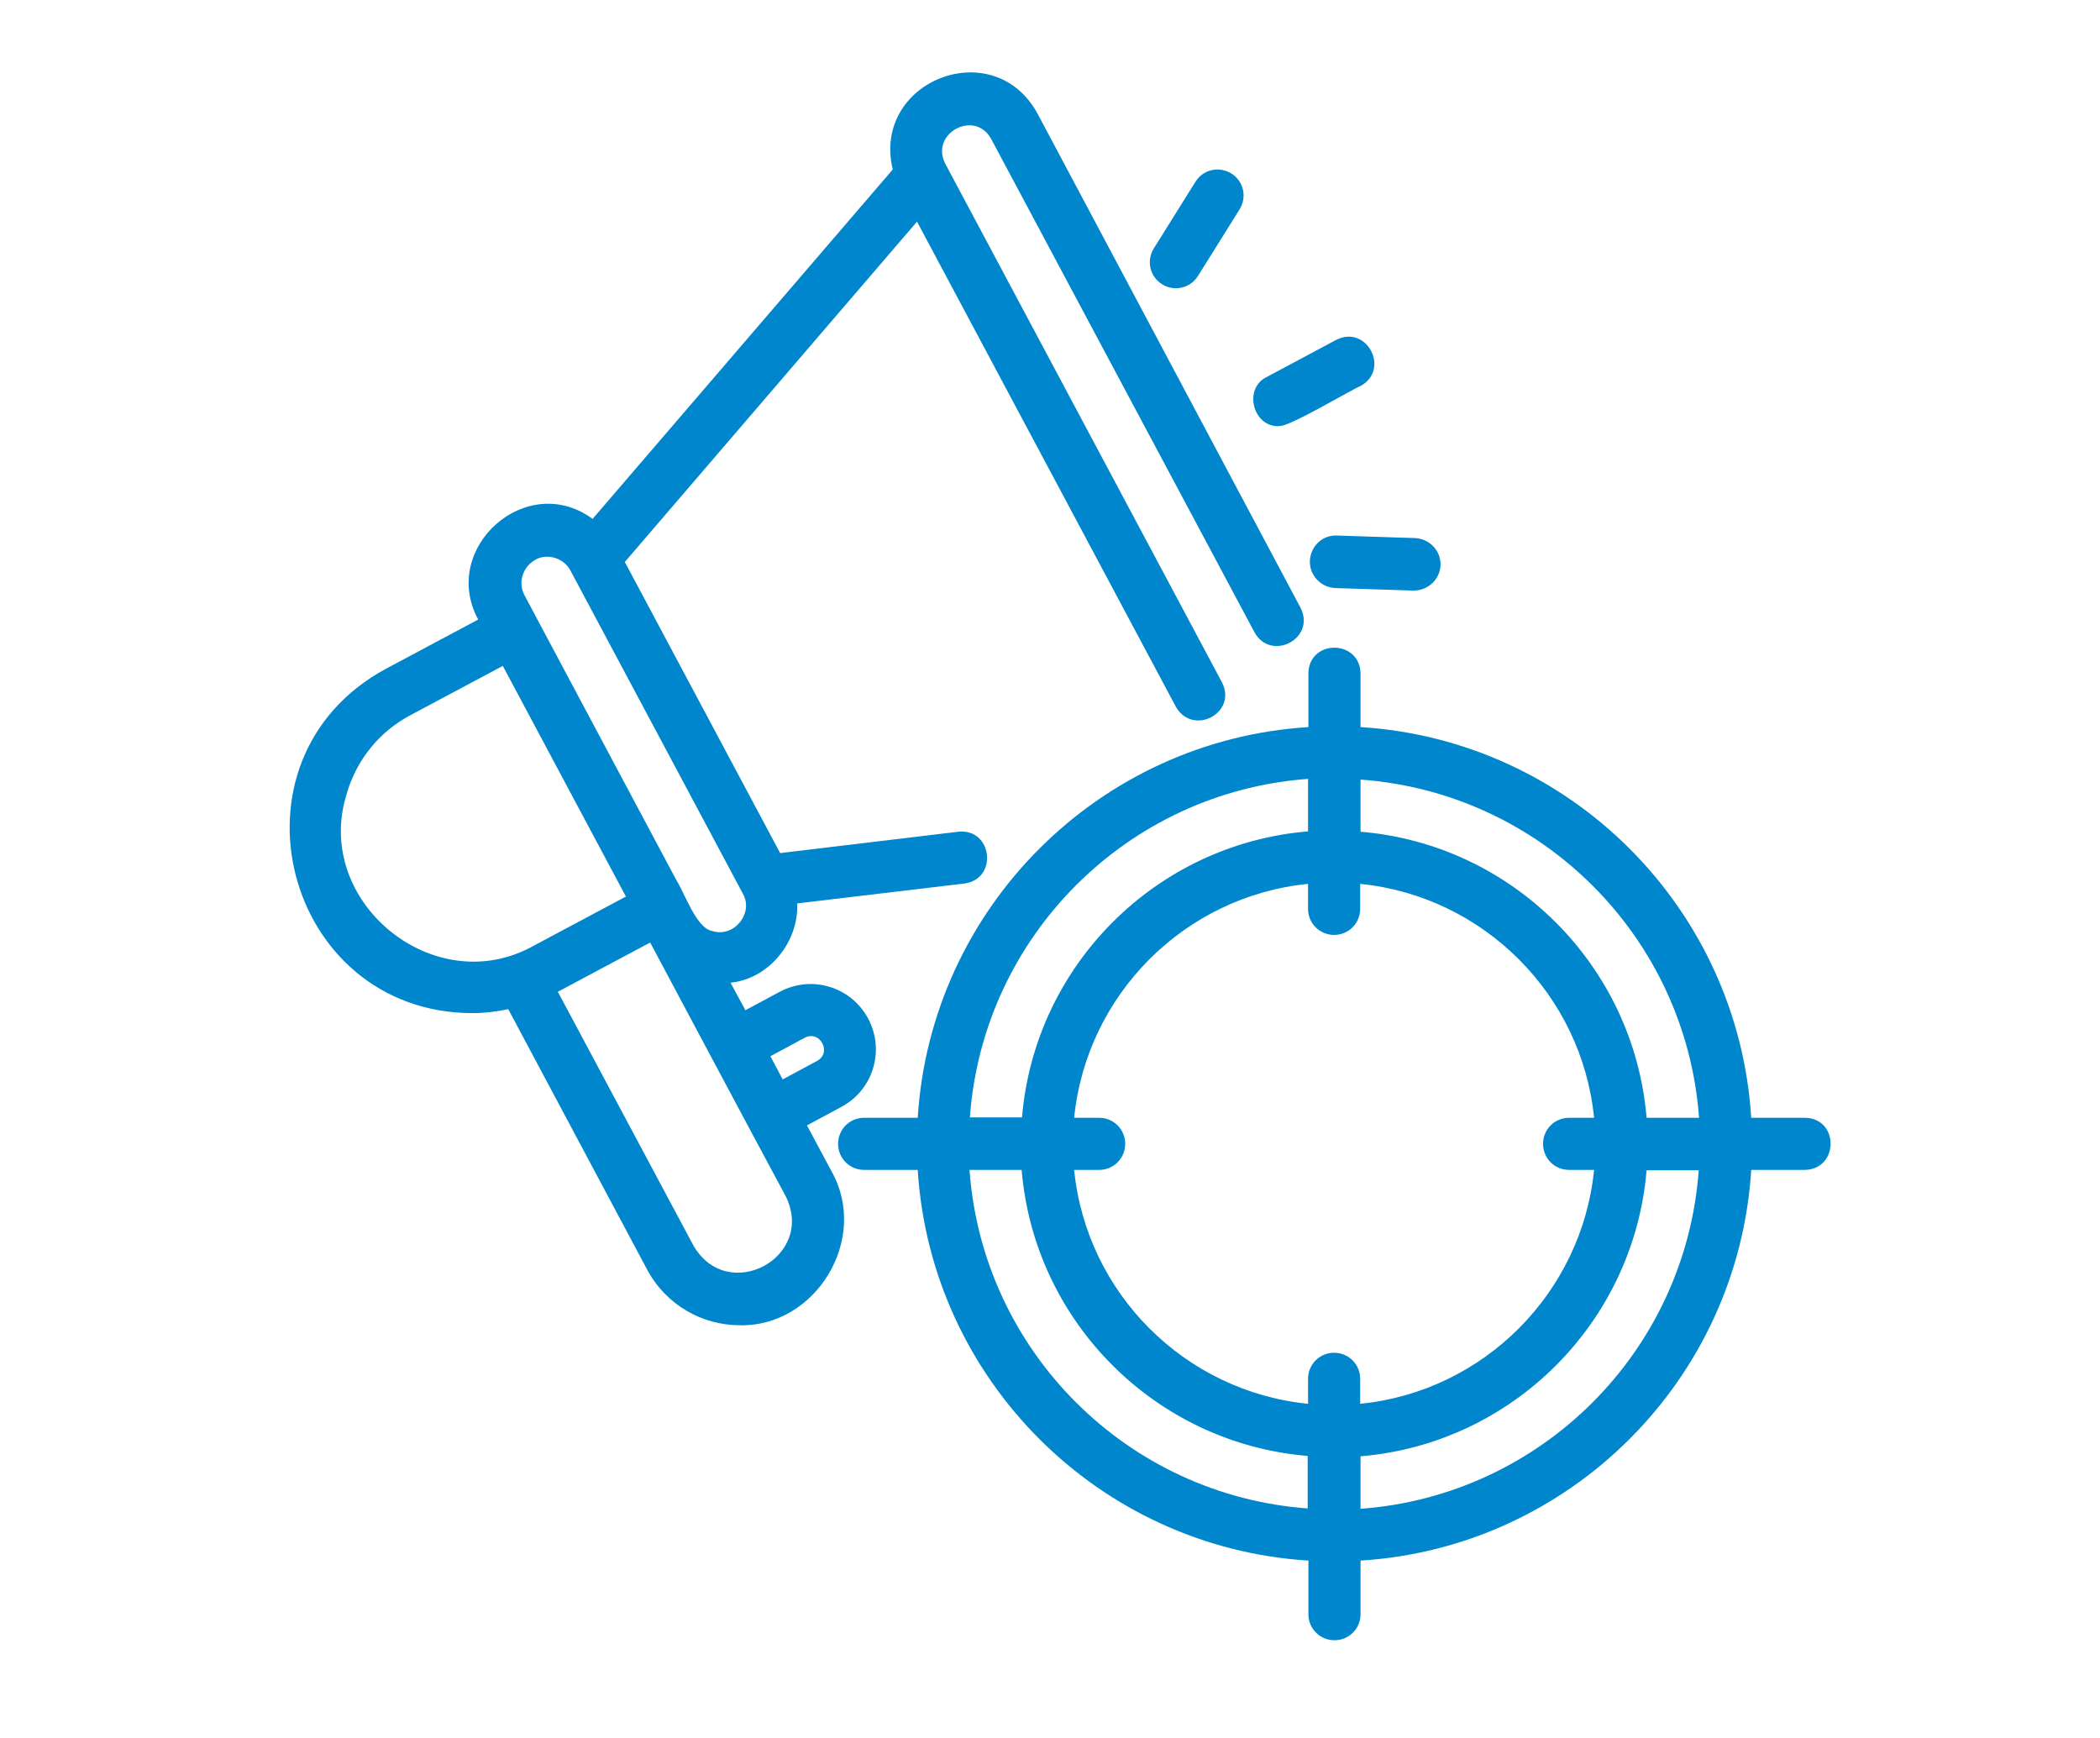
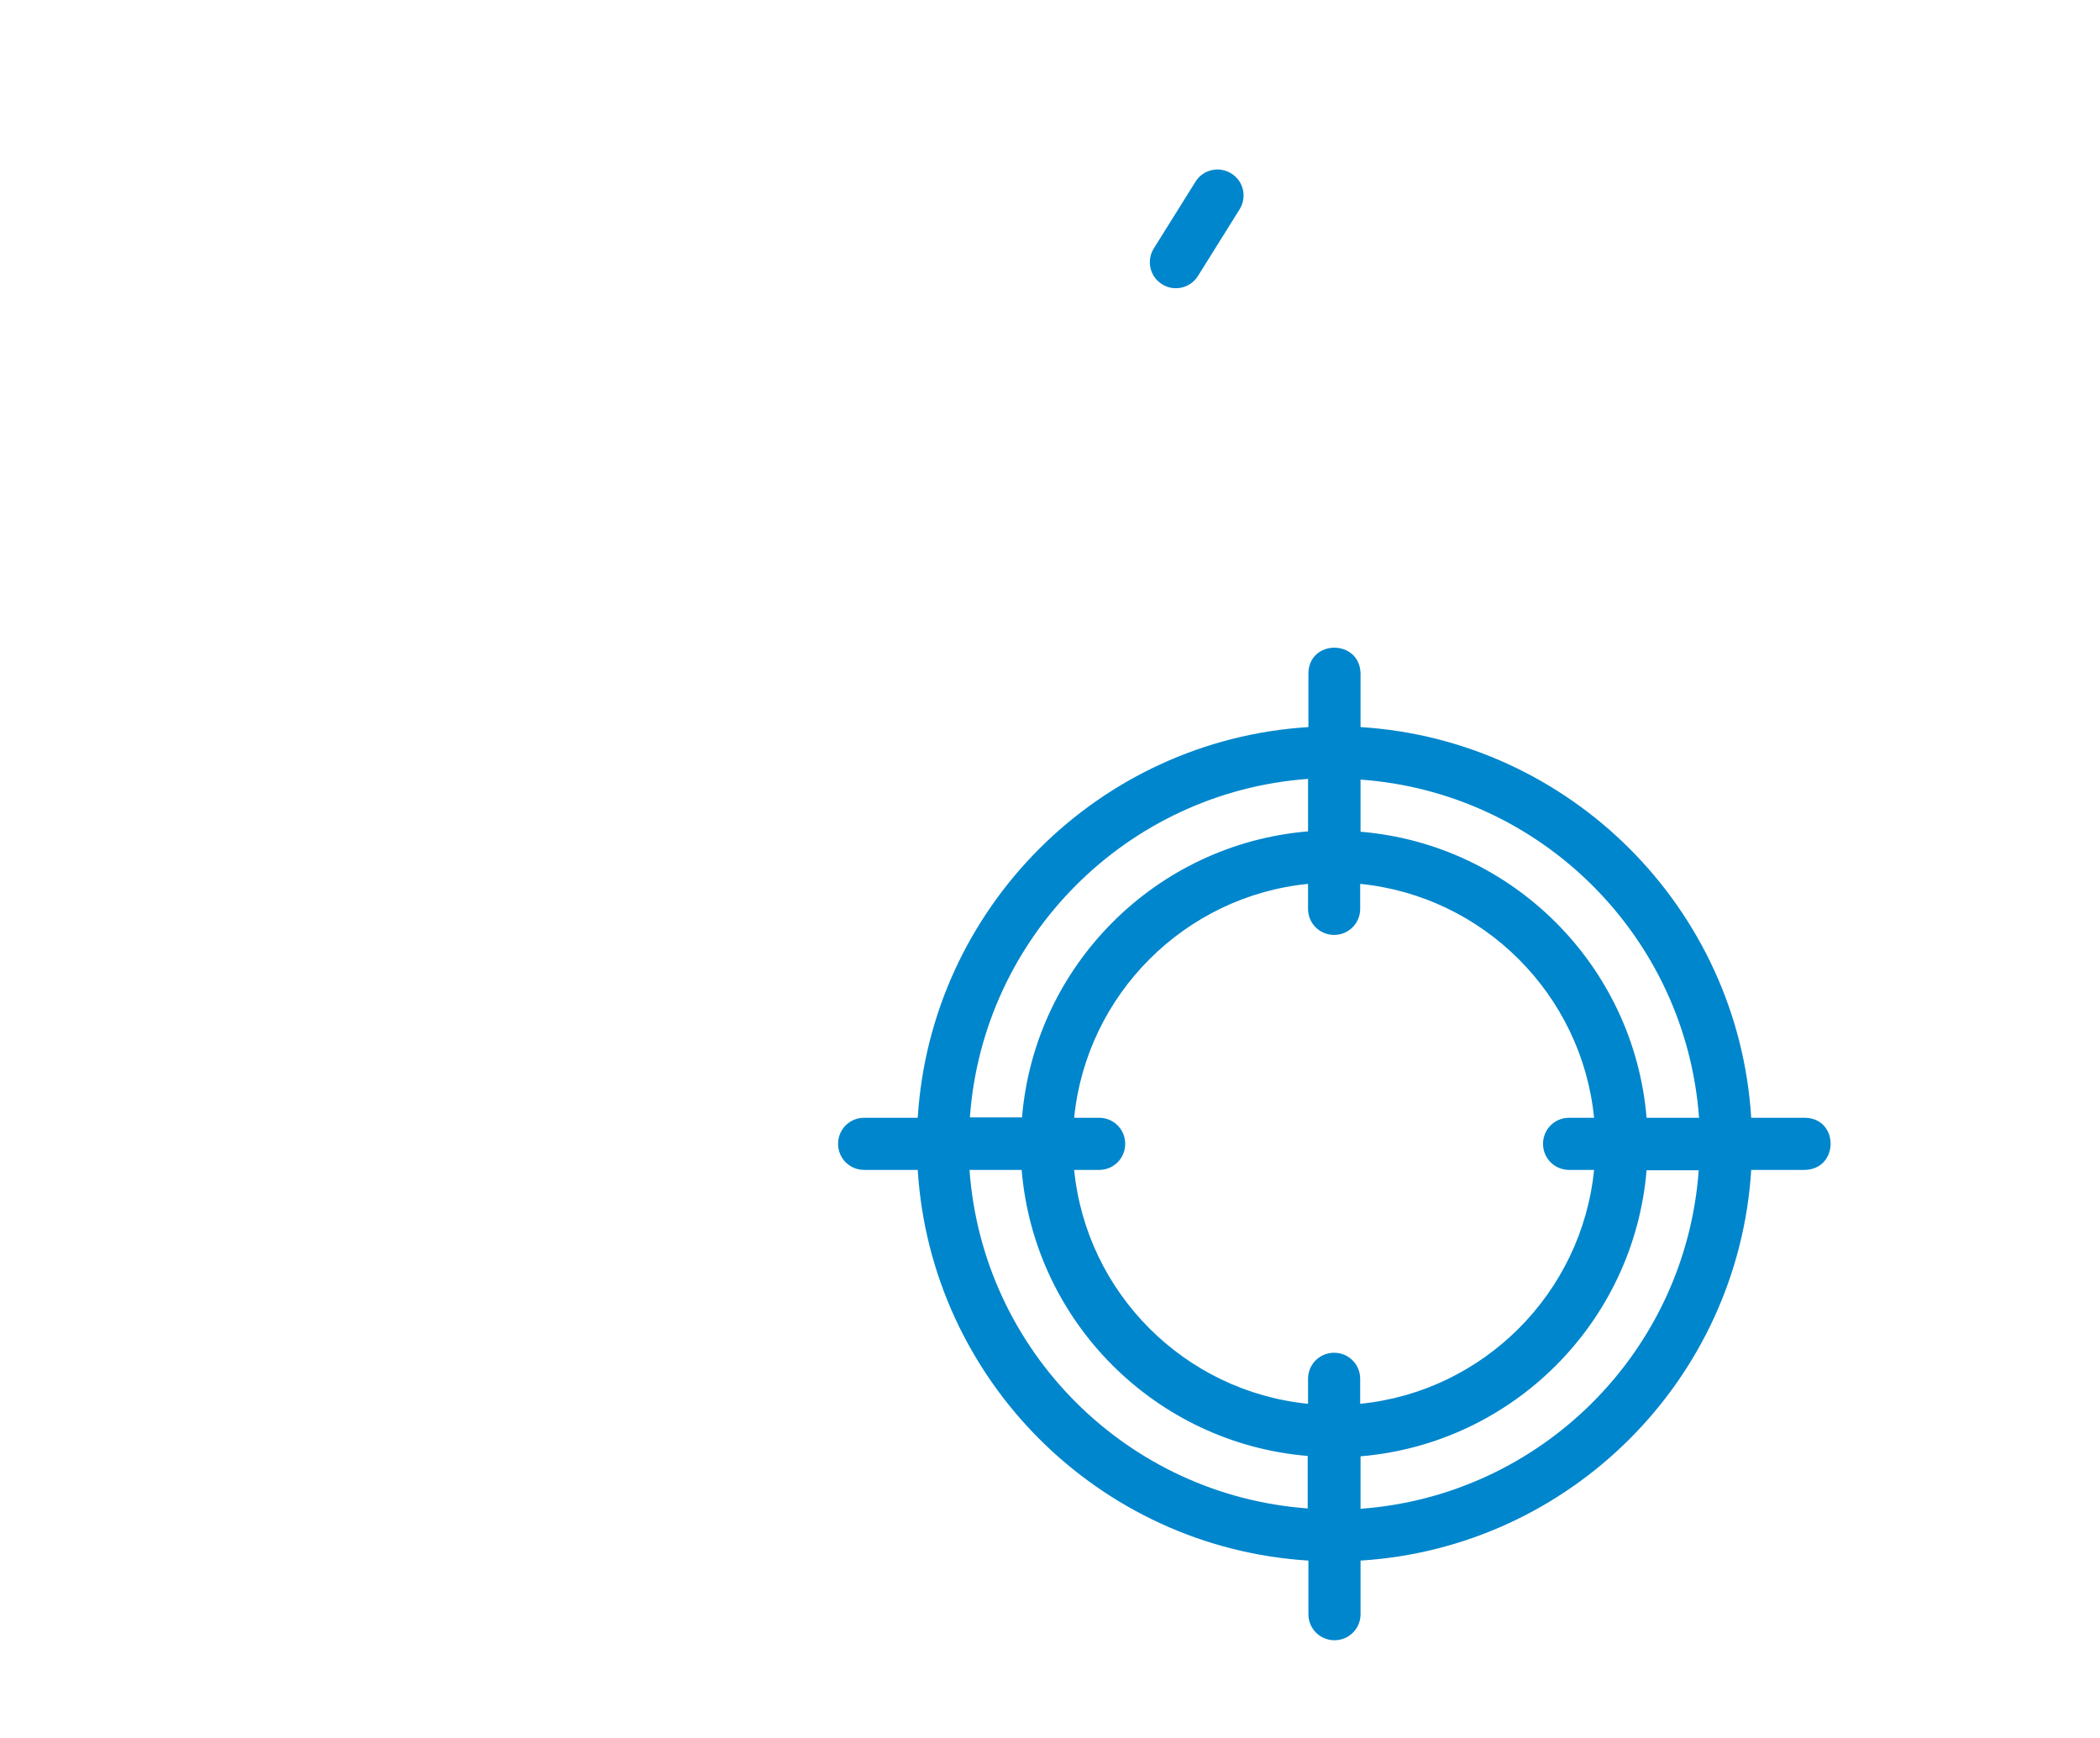
<svg xmlns="http://www.w3.org/2000/svg" width="58" height="48" viewBox="0 0 58 48" fill="none">
-   <rect width="58" height="48" fill="white" />
-   <path d="M13.047 27.981C13.377 27.981 13.707 27.941 14.037 27.871L17.877 35.071C18.397 36.041 19.397 36.601 20.427 36.601C22.537 36.651 24.017 34.211 22.967 32.351L22.287 31.081L23.237 30.571C24.117 30.101 24.447 29.011 23.977 28.131C23.507 27.251 22.417 26.921 21.537 27.391L20.587 27.901L20.177 27.141C21.257 27.031 22.067 25.991 22.017 24.951L26.637 24.401C27.577 24.271 27.407 22.871 26.467 22.971L21.547 23.561L17.257 15.521L25.327 6.121L32.477 19.521C32.947 20.341 34.187 19.691 33.747 18.841L26.107 4.521C25.677 3.681 26.927 3.011 27.377 3.841L34.647 17.461C35.107 18.291 36.357 17.631 35.917 16.781L28.657 3.141C27.447 0.911 24.067 2.231 24.657 4.681L16.367 14.331C14.547 12.991 12.137 15.131 13.207 17.111L10.657 18.471C6.027 20.981 7.847 27.971 13.047 27.981ZM22.227 28.661C22.647 28.441 22.987 29.071 22.567 29.301L21.617 29.811L21.277 29.171L22.227 28.661ZM21.697 33.031C22.547 34.731 20.087 36.041 19.147 34.391L15.407 27.391L17.957 26.031C18.927 27.851 20.717 31.211 21.697 33.031ZM14.777 15.461C15.117 15.271 15.577 15.411 15.757 15.761L20.517 24.681C20.827 25.221 20.267 25.911 19.667 25.711C19.237 25.641 18.917 24.681 18.677 24.301L14.827 17.081L14.487 16.441C14.297 16.091 14.437 15.651 14.787 15.461H14.777ZM9.587 21.881C9.867 20.961 10.487 20.201 11.337 19.751L13.887 18.391C13.957 18.521 17.117 24.441 17.287 24.761C16.647 25.101 15.377 25.781 14.737 26.121C11.987 27.661 8.607 24.881 9.587 21.891V21.881Z" fill="#0086CC" />
-   <path d="M35.327 11.761C35.547 11.831 37.357 10.741 37.577 10.661C38.407 10.201 37.747 8.951 36.897 9.391L34.987 10.411C34.327 10.731 34.607 11.801 35.327 11.771V11.761Z" fill="#0086CC" />
  <path d="M32.097 7.851C32.427 8.061 32.877 7.961 33.087 7.621L34.237 5.781C34.447 5.441 34.347 5.001 34.007 4.791C33.667 4.581 33.227 4.681 33.017 5.021L31.867 6.861C31.657 7.201 31.757 7.641 32.097 7.851Z" fill="#0086CC" />
-   <path d="M36.177 15.491C36.167 15.891 36.477 16.221 36.877 16.241L39.037 16.311C39.447 16.311 39.767 16.001 39.787 15.611C39.797 15.211 39.487 14.881 39.087 14.861L36.927 14.791C36.517 14.771 36.197 15.091 36.177 15.491Z" fill="#0086CC" />
  <path d="M37.577 18.601C37.557 17.651 36.147 17.651 36.137 18.601V20.081C30.347 20.441 25.707 25.081 25.347 30.871H23.867C23.467 30.871 23.147 31.191 23.147 31.591C23.147 31.991 23.467 32.311 23.867 32.311H25.347C25.707 38.101 30.347 42.741 36.137 43.101V44.581C36.137 44.981 36.457 45.301 36.857 45.301C37.257 45.301 37.577 44.981 37.577 44.581V43.101C43.367 42.741 48.007 38.101 48.367 32.311H49.847C50.797 32.291 50.797 30.881 49.847 30.871H48.367C48.007 25.081 43.367 20.441 37.577 20.081V18.601ZM36.127 21.521V22.961C31.927 23.311 28.577 26.661 28.227 30.861H26.787C27.147 25.861 31.137 21.871 36.137 21.511L36.127 21.521ZM36.127 41.661C31.127 41.301 27.137 37.311 26.777 32.311H28.217C28.567 36.511 31.917 39.861 36.117 40.211V41.651L36.127 41.661ZM36.847 37.361C36.447 37.361 36.127 37.681 36.127 38.081V38.771C32.727 38.431 30.007 35.721 29.667 32.311H30.357C30.757 32.311 31.077 31.991 31.077 31.591C31.077 31.191 30.757 30.871 30.357 30.871H29.667C30.007 27.471 32.717 24.751 36.127 24.411V25.101C36.127 25.501 36.447 25.821 36.847 25.821C37.247 25.821 37.567 25.501 37.567 25.101V24.411C40.967 24.751 43.687 27.461 44.027 30.871H43.337C42.937 30.871 42.617 31.191 42.617 31.591C42.617 31.991 42.937 32.311 43.337 32.311H44.027C43.687 35.711 40.977 38.431 37.567 38.771V38.081C37.567 37.681 37.247 37.361 36.847 37.361ZM37.577 41.661V40.221C41.777 39.871 45.127 36.521 45.477 32.321H46.917C46.557 37.321 42.567 41.311 37.567 41.671L37.577 41.661ZM46.917 30.871H45.477C45.127 26.671 41.777 23.321 37.577 22.971V21.531C42.577 21.891 46.567 25.881 46.927 30.881L46.917 30.871Z" fill="#0086CC" />
</svg>